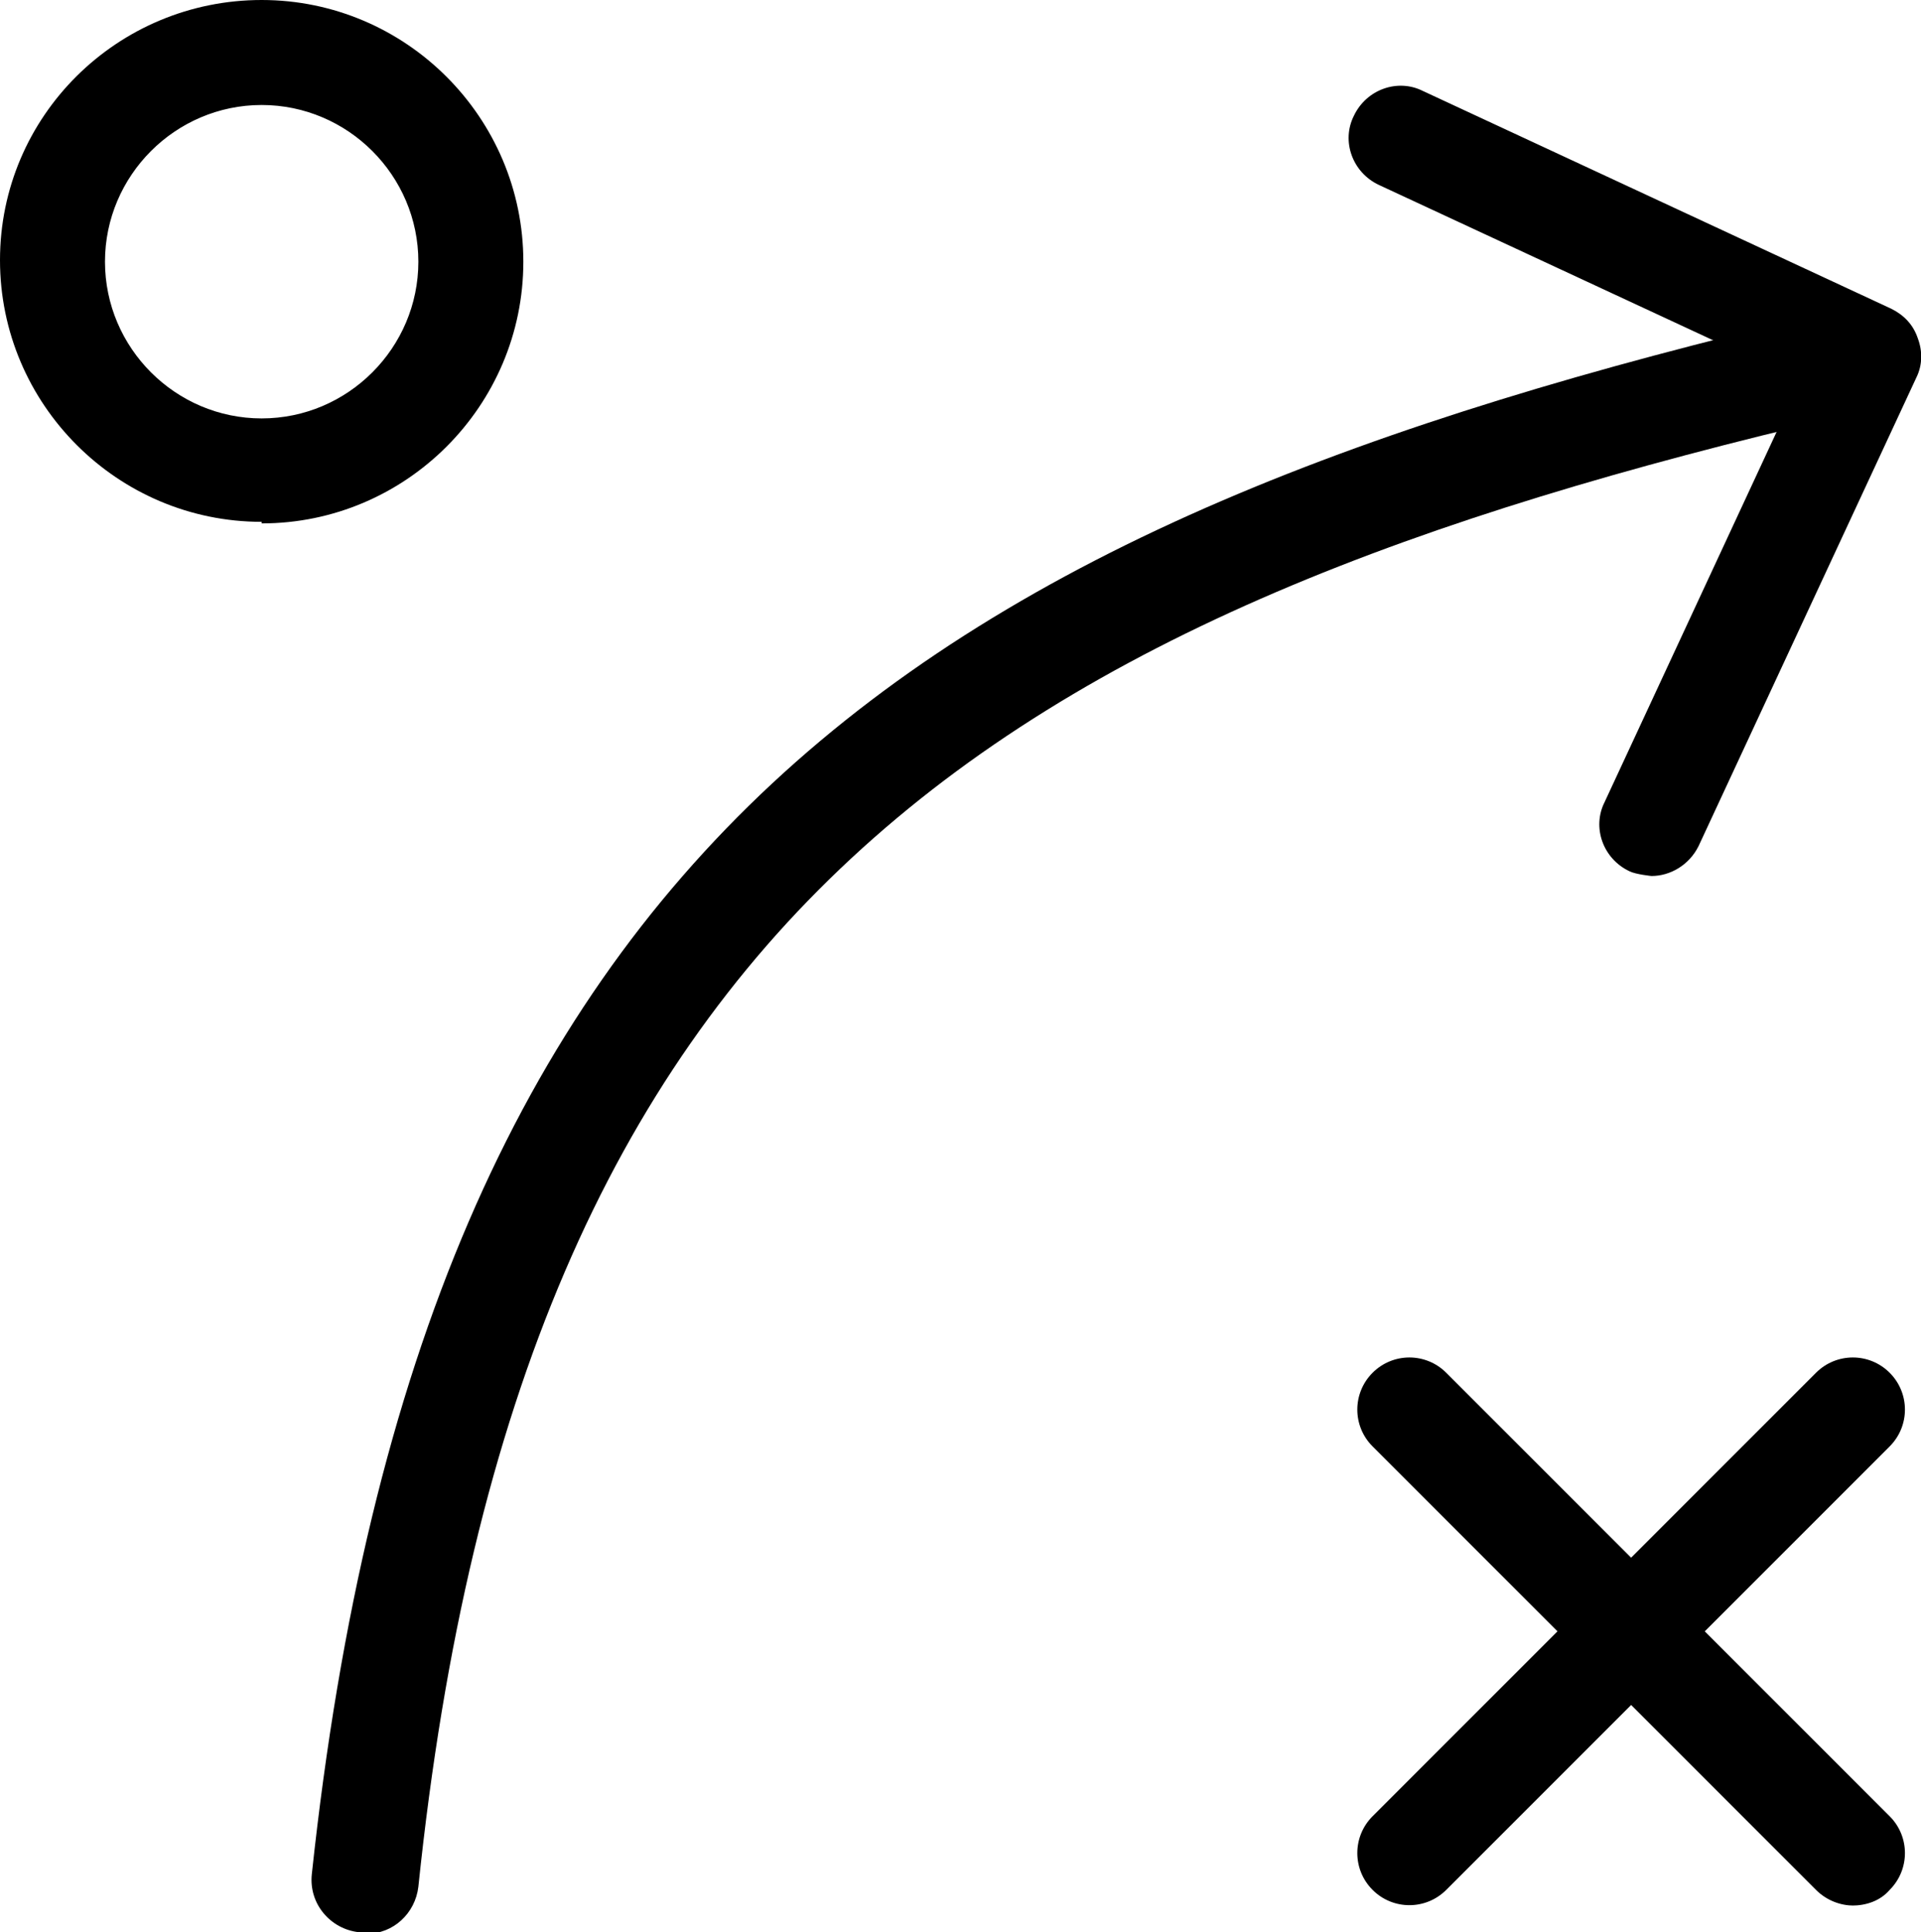
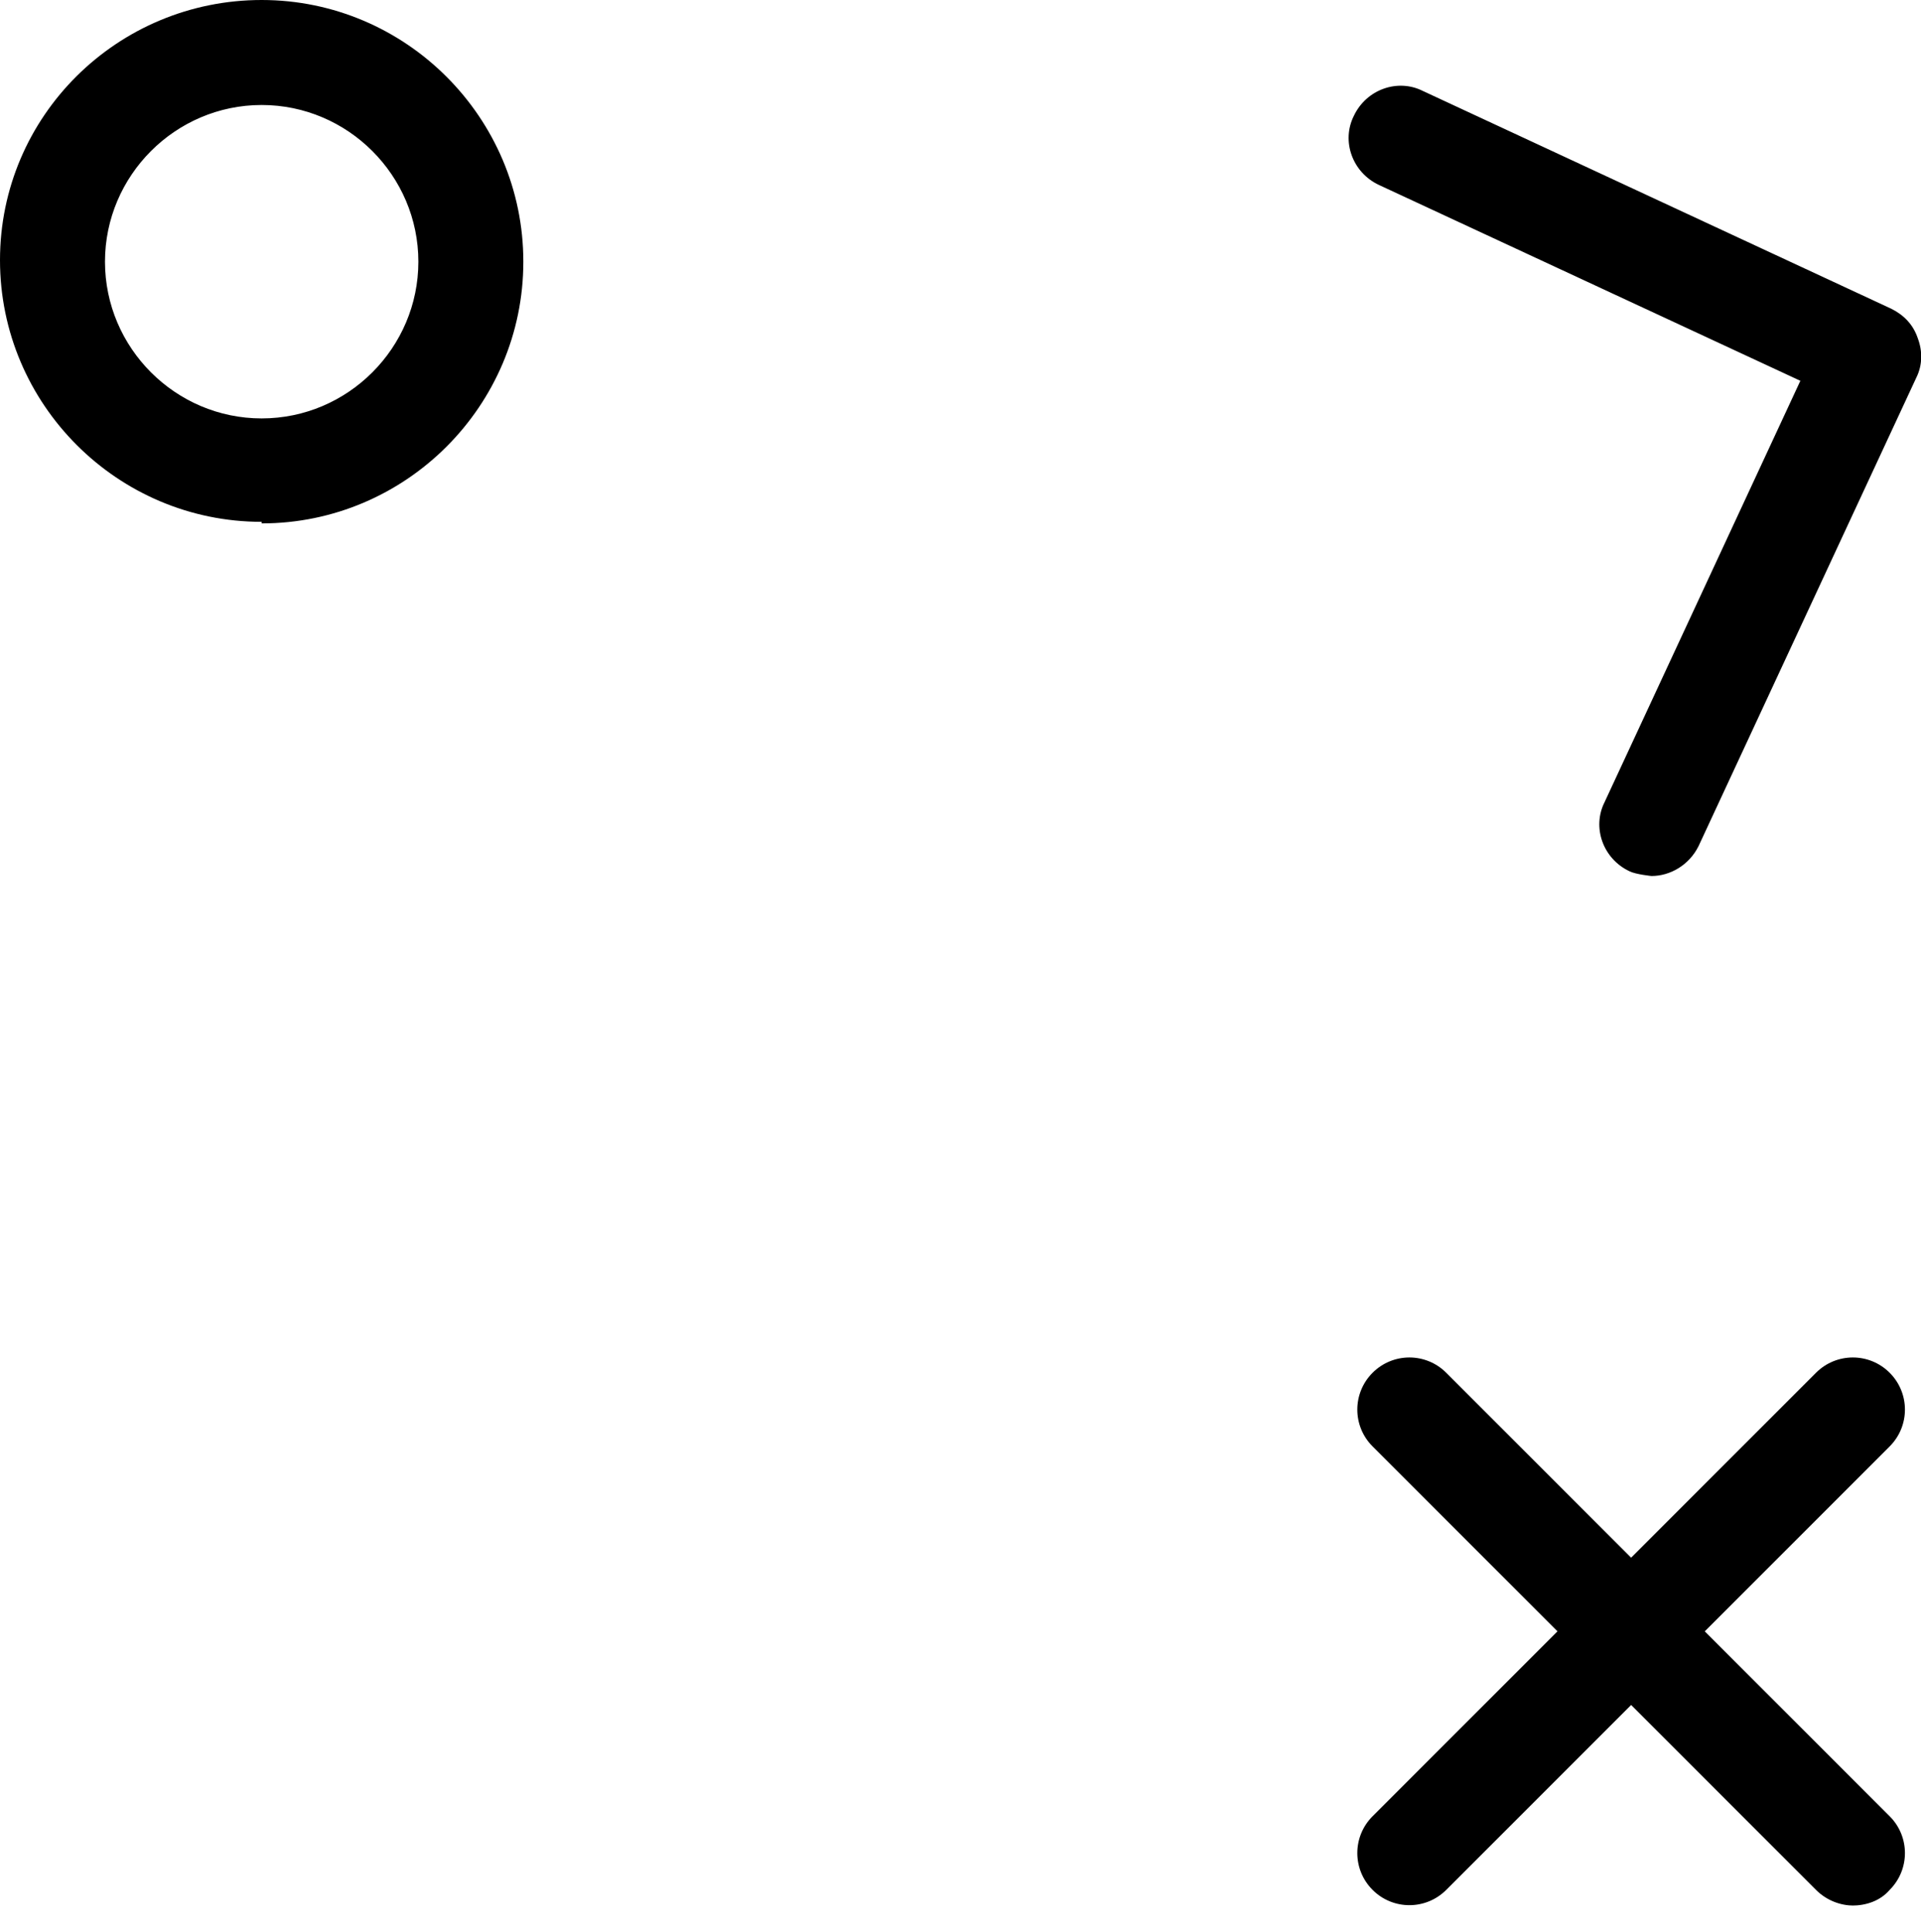
<svg xmlns="http://www.w3.org/2000/svg" id="Lag_1" viewBox="0 0 12.26 12.33">
-   <path d="M2.33,12.33s-.02,0-.04,0c-.18-.02-.32-.18-.3-.37C2.7,5.33,5.91,3.35,11.59,2.01c.18-.04.36.07.4.25.04.18-.07.36-.25.4C6.36,3.92,3.32,5.79,2.67,12.04c-.02.17-.16.3-.33.3Z" />
  <path d="M11.83,12.16c-.08,0-.17-.03-.24-.1l-1.18-1.18-1.18,1.18c-.13.13-.34.13-.47,0-.13-.13-.13-.34,0-.47l1.18-1.18-1.18-1.18c-.13-.13-.13-.34,0-.47.13-.13.34-.13.47,0l1.18,1.18,1.18-1.18c.13-.13.34-.13.47,0,.13.13.13.34,0,.47l-1.18,1.18,1.18,1.18c.13.13.13.34,0,.47-.06.07-.15.1-.24.1ZM10.54,5.59s-.1-.01-.14-.03c-.17-.08-.24-.28-.16-.44l1.25-2.69-2.69-1.25c-.17-.08-.24-.28-.16-.44.08-.17.28-.24.44-.16l2.99,1.39c.08.04.14.1.17.19.03.08.03.17-.01.25l-1.39,2.99c-.06.12-.18.19-.3.19ZM1.67,3.33c-.92,0-1.67-.75-1.67-1.67S.75,0,1.67,0s1.67.75,1.67,1.67-.75,1.67-1.67,1.67ZM1.67.67c-.55,0-1,.45-1,1s.45,1,1,1,1-.45,1-1-.45-1-1-1Z" />
</svg>